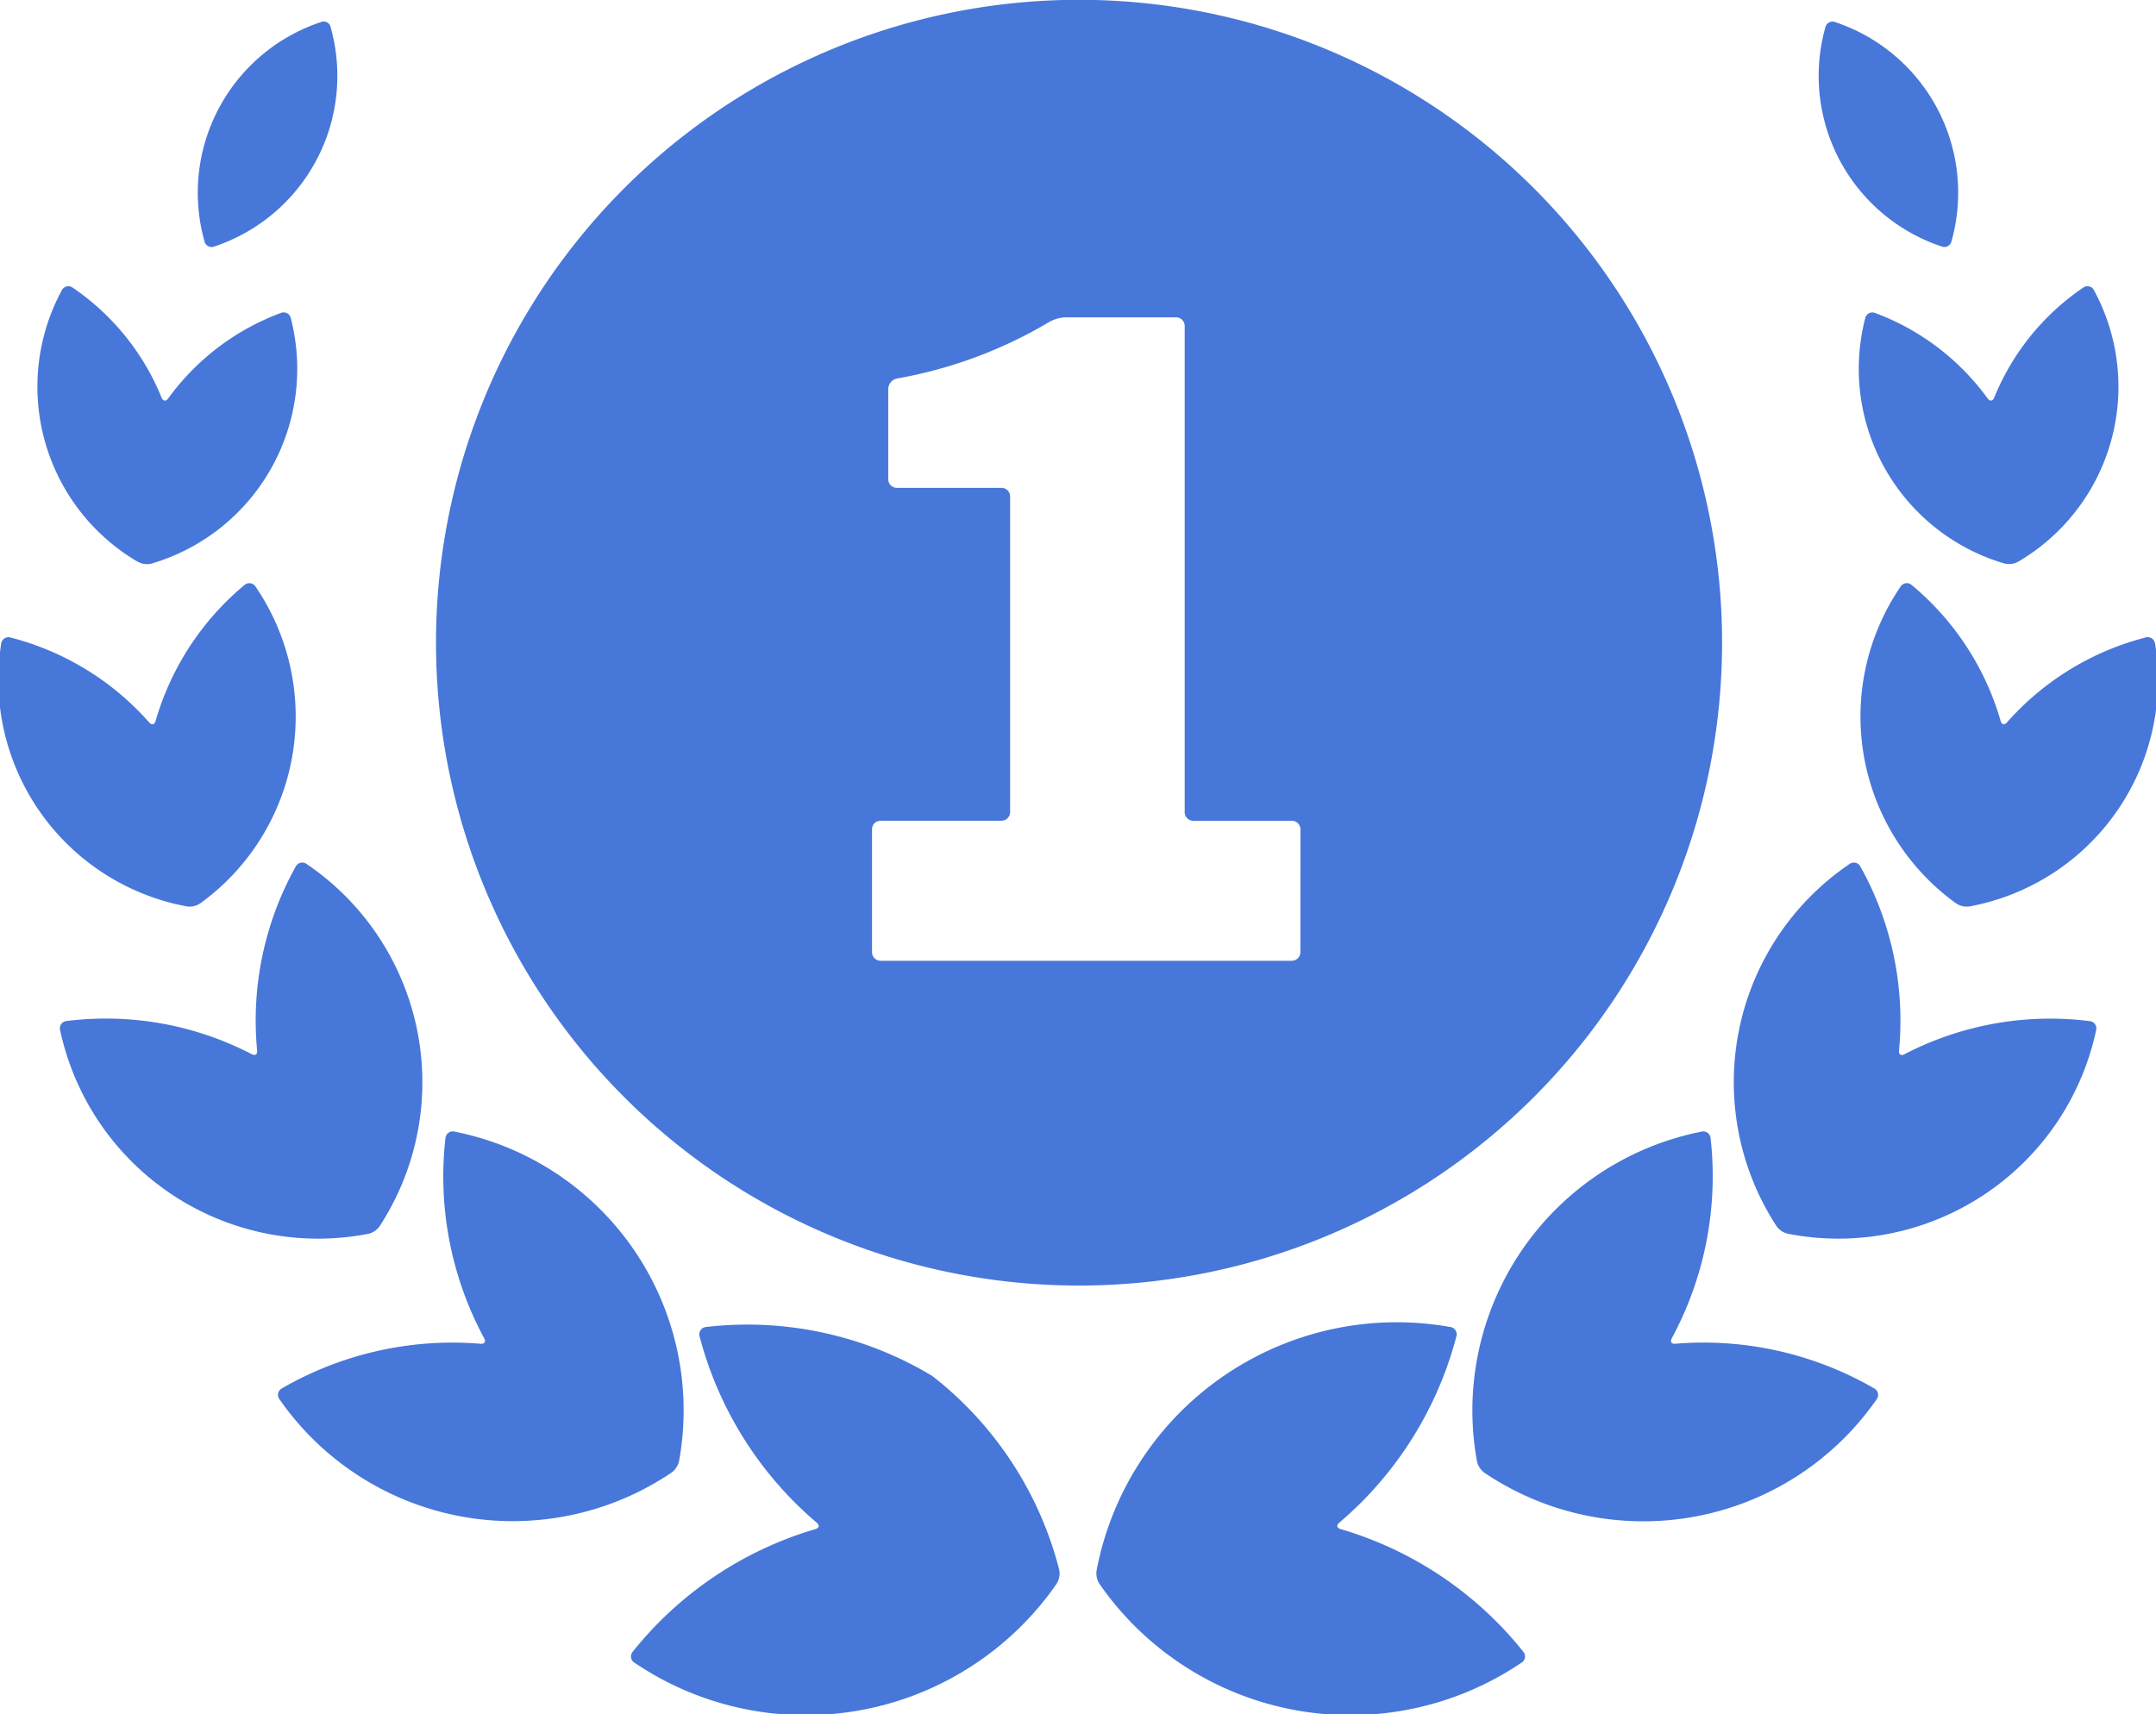
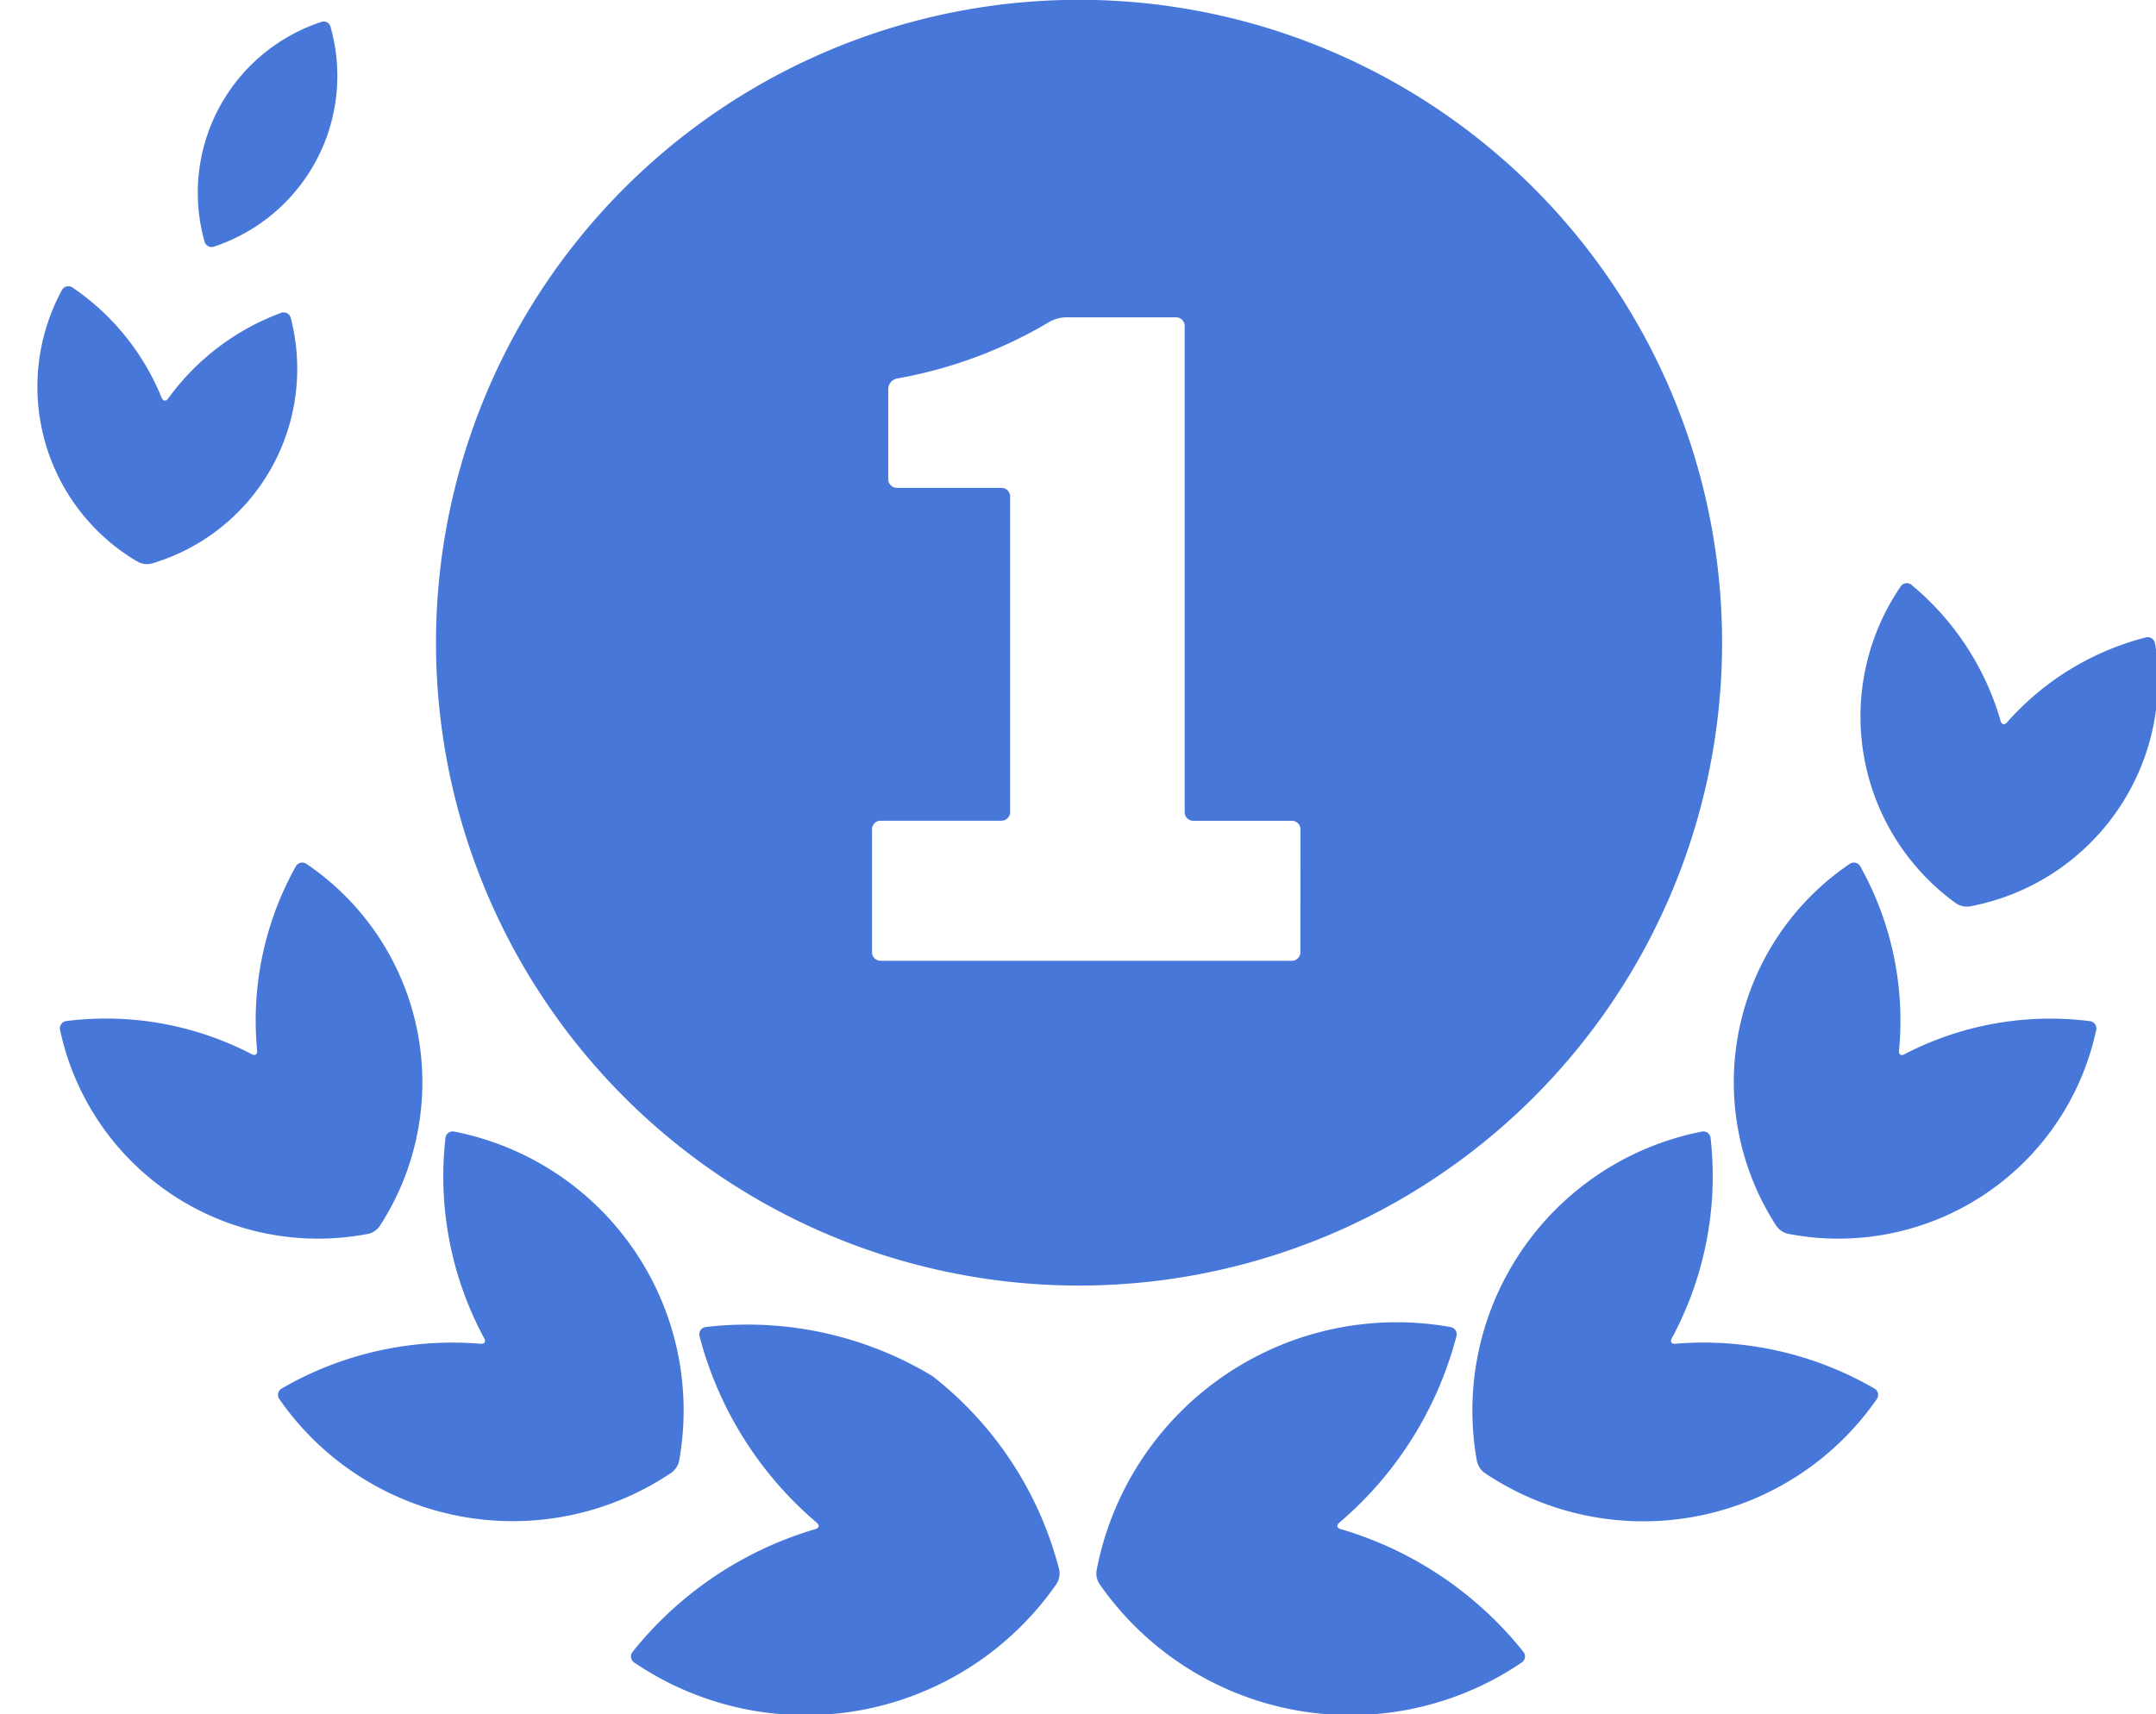
<svg xmlns="http://www.w3.org/2000/svg" width="58.735" height="46.711" viewBox="0 0 58.735 46.711">
  <g id="Group_35691" data-name="Group 35691" transform="translate(-347.968 -530.969)">
    <path id="Path_107041" data-name="Path 107041" d="M403.244,548.487A17.518,17.518,0,1,0,385.725,566,17.52,17.52,0,0,0,403.244,548.487Zm-11.488,8.428a.235.235,0,0,1-.235.235h-11.2a.235.235,0,0,1-.235-.235v-3.348a.234.234,0,0,1,.235-.234h3.292a.235.235,0,0,0,.235-.235v-8.6a.235.235,0,0,0-.235-.235h-2.85a.235.235,0,0,1-.235-.235v-2.462a.3.3,0,0,1,.23-.281,12.3,12.3,0,0,0,4.162-1.546,1,1,0,0,1,.434-.123h3.015a.235.235,0,0,1,.235.235V553.1a.234.234,0,0,0,.235.235h2.684a.234.234,0,0,1,.235.234Z" transform="translate(-8.362)" fill="#4777d9" />
    <path id="Path_107042" data-name="Path 107042" d="M405.532,598.057c-.126-.03-.143-.112-.04-.191a9.986,9.986,0,0,0,3.177-5.066.2.2,0,0,0-.176-.256,8.323,8.323,0,0,0-9.621,6.608.528.528,0,0,0,.087.414,8.319,8.319,0,0,0,11.475,2.132.2.2,0,0,0,.056-.306A9.958,9.958,0,0,0,405.532,598.057Z" transform="translate(-21.025 -25.416)" fill="#4777d9" />
    <path id="Path_107043" data-name="Path 107043" d="M427.313,590.507a9.286,9.286,0,0,0-5.4-1.22c-.129.016-.174-.052-.107-.164a9.3,9.3,0,0,0,1.048-5.437.2.2,0,0,0-.256-.175,7.744,7.744,0,0,0-6.113,8.955.524.524,0,0,0,.231.354,7.74,7.74,0,0,0,10.655-2.008A.2.2,0,0,0,427.313,590.507Z" transform="translate(-28.285 -21.703)" fill="#4777d9" />
    <path id="Path_107044" data-name="Path 107044" d="M438.161,575.338a8.61,8.61,0,0,0-5.029.894c-.112.066-.181.02-.163-.109a8.62,8.62,0,0,0-1.056-5,.2.2,0,0,0-.3-.062,7.186,7.186,0,0,0-2,9.838.525.525,0,0,0,.349.238,7.181,7.181,0,0,0,8.373-5.541A.2.2,0,0,0,438.161,575.338Z" transform="translate(-33.265 -16.544)" fill="#4777d9" />
    <path id="Path_107045" data-name="Path 107045" d="M442.364,559.7a.2.2,0,0,0-.253-.178,7.543,7.543,0,0,0-3.767,2.3c-.082.1-.163.083-.192-.043a7.533,7.533,0,0,0-2.423-3.69.2.2,0,0,0-.3.052,6.28,6.28,0,0,0,1.494,8.613.522.522,0,0,0,.41.094,6.28,6.28,0,0,0,5.035-7.145Z" transform="translate(-35.687 -11.183)" fill="#4777d9" />
-     <path id="Path_107046" data-name="Path 107046" d="M434.467,545.136a5.528,5.528,0,0,0,3.765,6.67.513.513,0,0,0,.417-.049,5.525,5.525,0,0,0,2.058-7.377.2.2,0,0,0-.3-.084,6.652,6.652,0,0,0-2.417,2.98c-.043.121-.126.132-.2.023a6.649,6.649,0,0,0-3.061-2.315A.2.2,0,0,0,434.467,545.136Z" transform="translate(-35.687 -5.49)" fill="#4777d9" />
-     <path id="Path_107047" data-name="Path 107047" d="M435.775,538.1a.2.2,0,0,0,.271-.146,4.9,4.9,0,0,0-3.167-5.967.2.2,0,0,0-.271.144,4.9,4.9,0,0,0,3.167,5.969Z" transform="translate(-34.913 -0.415)" fill="#4777d9" />
    <path id="Path_107048" data-name="Path 107048" d="M385.467,593.88a9.761,9.761,0,0,0-6.163-1.335.2.2,0,0,0-.176.257,9.974,9.974,0,0,0,3.178,5.065c.1.079.085.161-.041.191a9.968,9.968,0,0,0-4.958,3.335.2.2,0,0,0,.056.306,8.318,8.318,0,0,0,11.474-2.132.528.528,0,0,0,.086-.414A9.757,9.757,0,0,0,385.467,593.88Z" transform="translate(-12.101 -25.416)" fill="#4777d9" />
    <path id="Path_107049" data-name="Path 107049" d="M371.8,592.466a7.741,7.741,0,0,0-6.111-8.955.2.2,0,0,0-.257.176,9.291,9.291,0,0,0,1.047,5.437c.067.11.022.18-.107.164a9.276,9.276,0,0,0-5.4,1.22.2.2,0,0,0-.057.3,7.738,7.738,0,0,0,10.653,2.008A.528.528,0,0,0,371.8,592.466Z" transform="translate(-5.329 -21.703)" fill="#4777d9" />
    <path id="Path_107050" data-name="Path 107050" d="M359.124,581.139a.516.516,0,0,0,.349-.238,7.187,7.187,0,0,0-2-9.84.2.2,0,0,0-.3.06,8.617,8.617,0,0,0-1.056,5c.018.128-.05.174-.163.109a8.609,8.609,0,0,0-5.029-.894.2.2,0,0,0-.171.258,7.185,7.185,0,0,0,8.374,5.544Z" transform="translate(-1.146 -16.544)" fill="#4777d9" />
-     <path id="Path_107051" data-name="Path 107051" d="M353.439,566.757a6.281,6.281,0,0,0,1.494-8.615.2.2,0,0,0-.3-.052,7.532,7.532,0,0,0-2.421,3.691c-.03.126-.112.143-.193.042a7.548,7.548,0,0,0-3.768-2.3.2.2,0,0,0-.252.178,6.282,6.282,0,0,0,5.035,7.146A.516.516,0,0,0,353.439,566.757Z" transform="translate(0 -11.183)" fill="#4777d9" />
    <path id="Path_107052" data-name="Path 107052" d="M352.452,551.758a.511.511,0,0,0,.416.05,5.531,5.531,0,0,0,3.767-6.672.2.2,0,0,0-.268-.151,6.654,6.654,0,0,0-3.062,2.315c-.072.109-.153.1-.2-.025a6.657,6.657,0,0,0-2.416-2.979.2.2,0,0,0-.3.084,5.529,5.529,0,0,0,2.058,7.378Z" transform="translate(-0.743 -5.49)" fill="#4777d9" />
    <path id="Path_107053" data-name="Path 107053" d="M357.64,538.1a4.9,4.9,0,0,0,3.167-5.969.194.194,0,0,0-.271-.144,4.9,4.9,0,0,0-3.169,5.967A.2.2,0,0,0,357.64,538.1Z" transform="translate(-3.83 -0.415)" fill="#4777d9" />
  </g>
</svg>